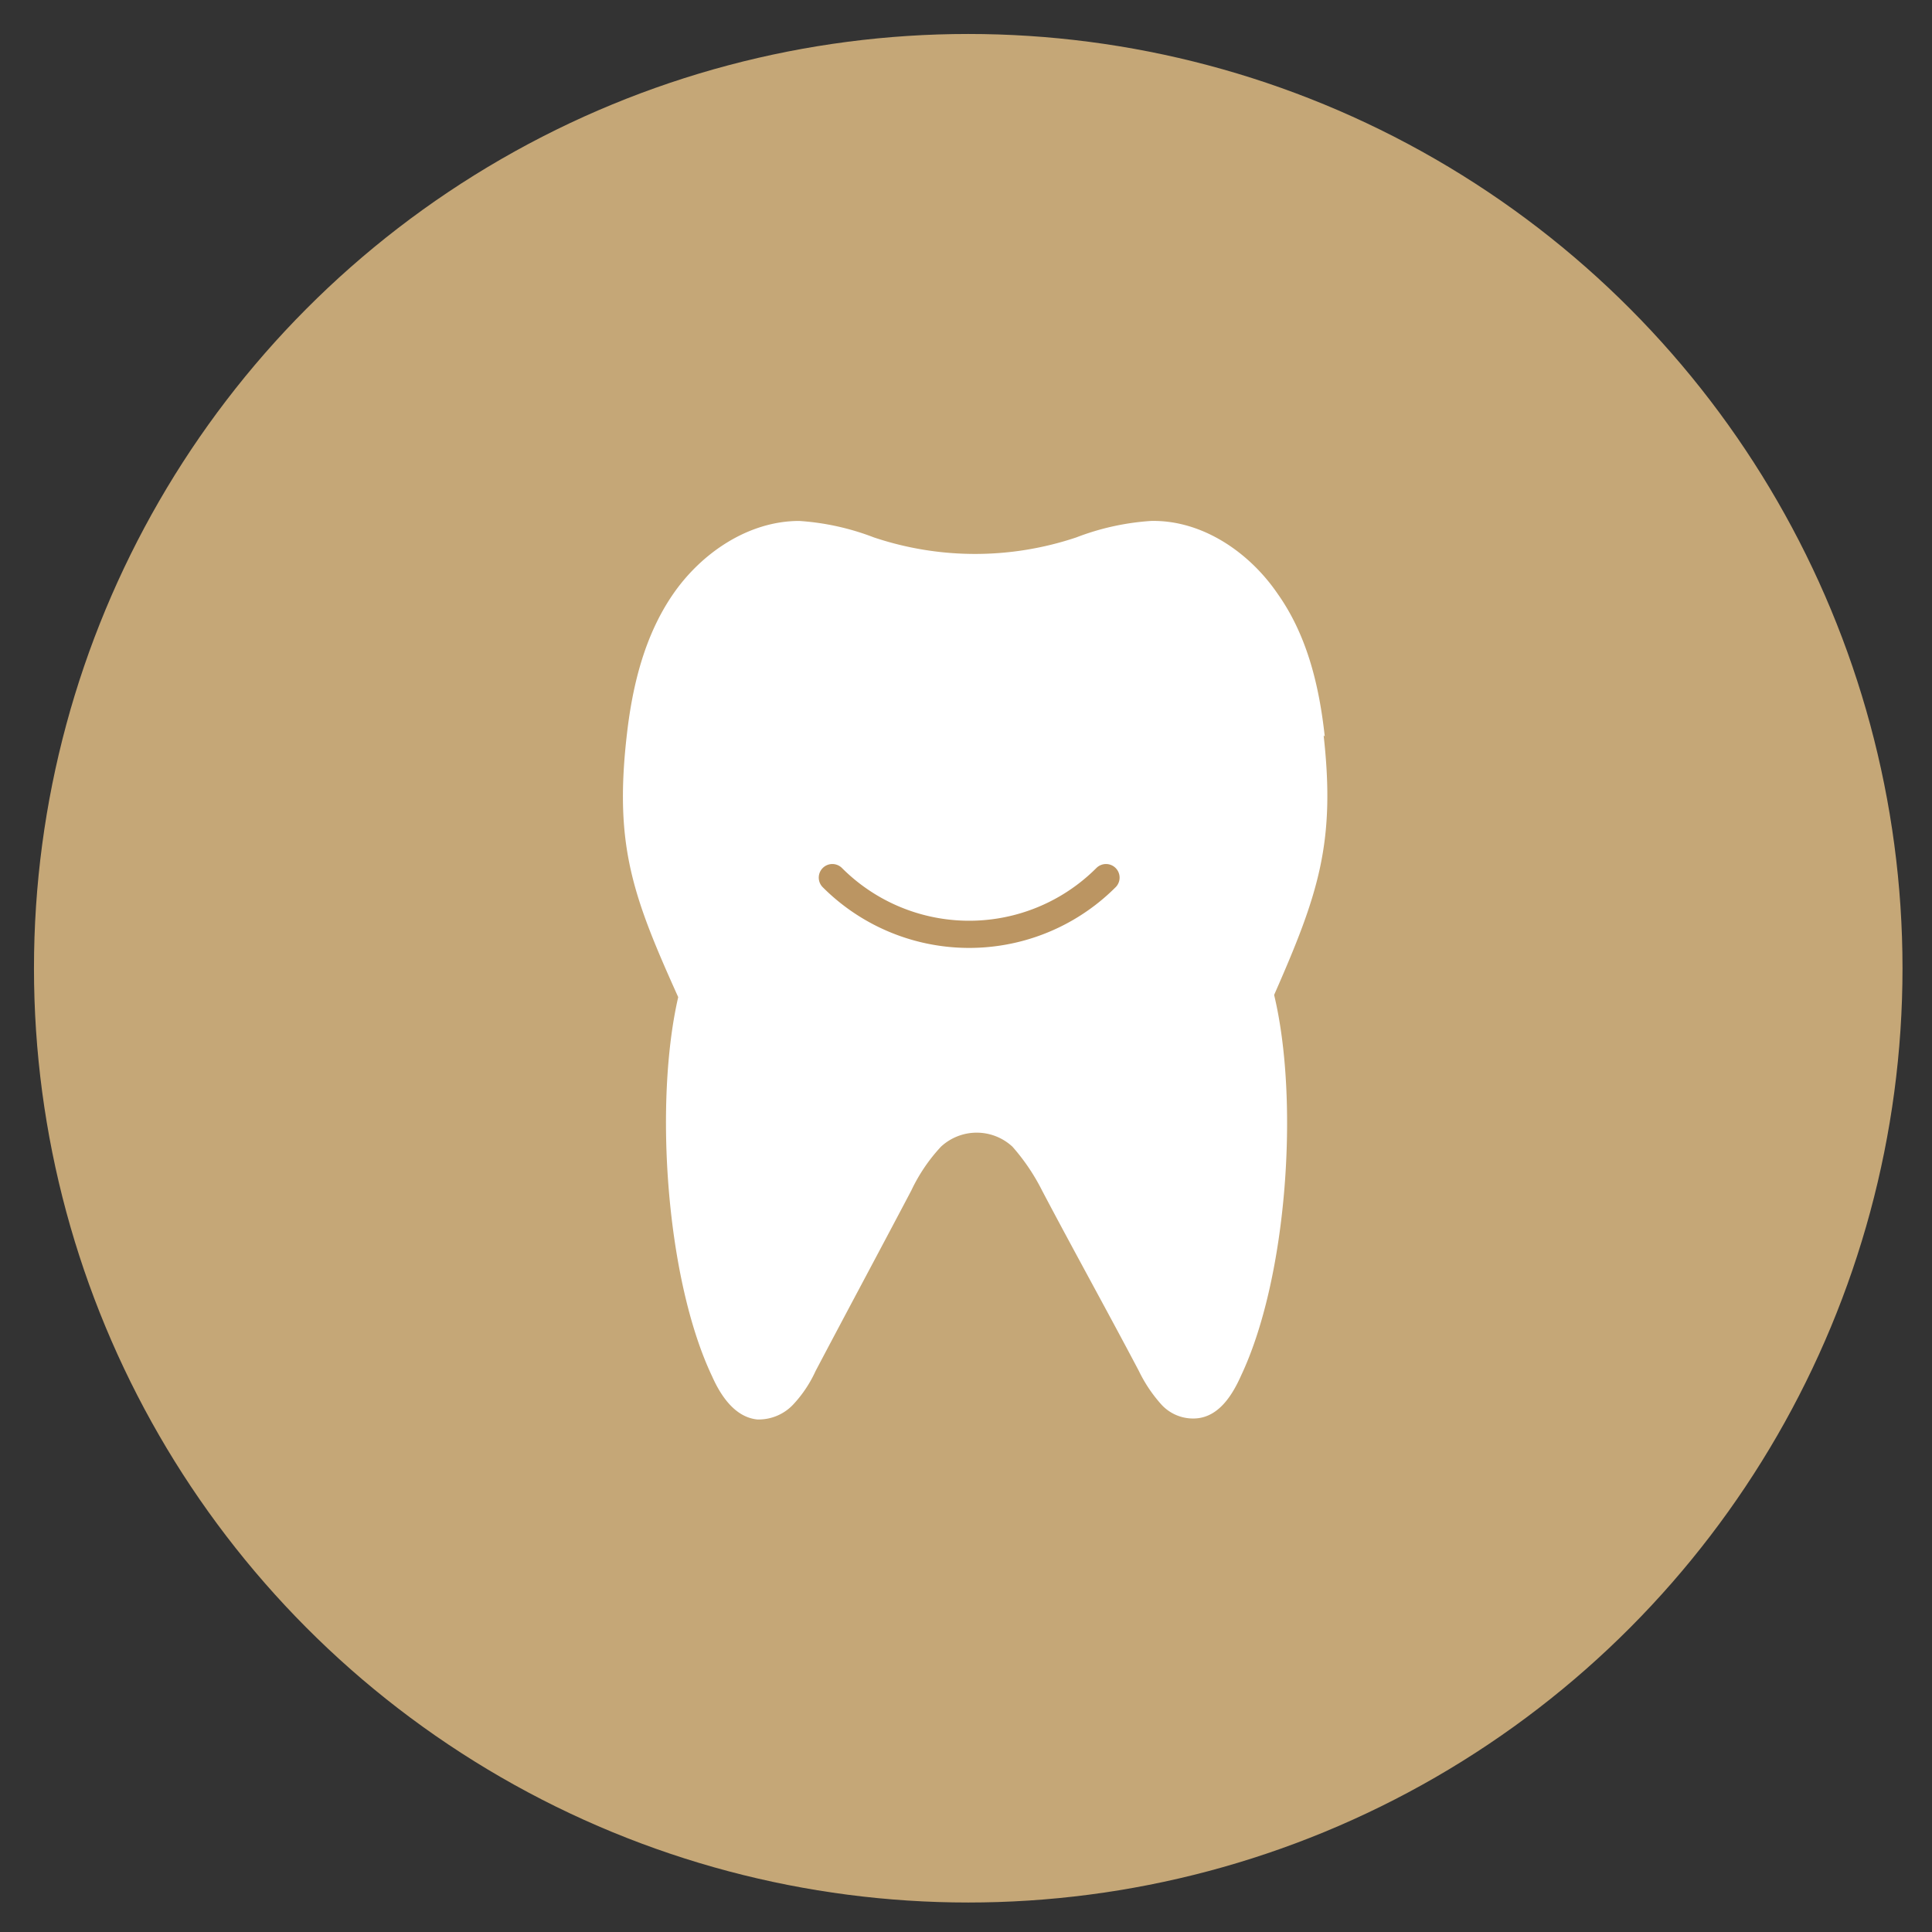
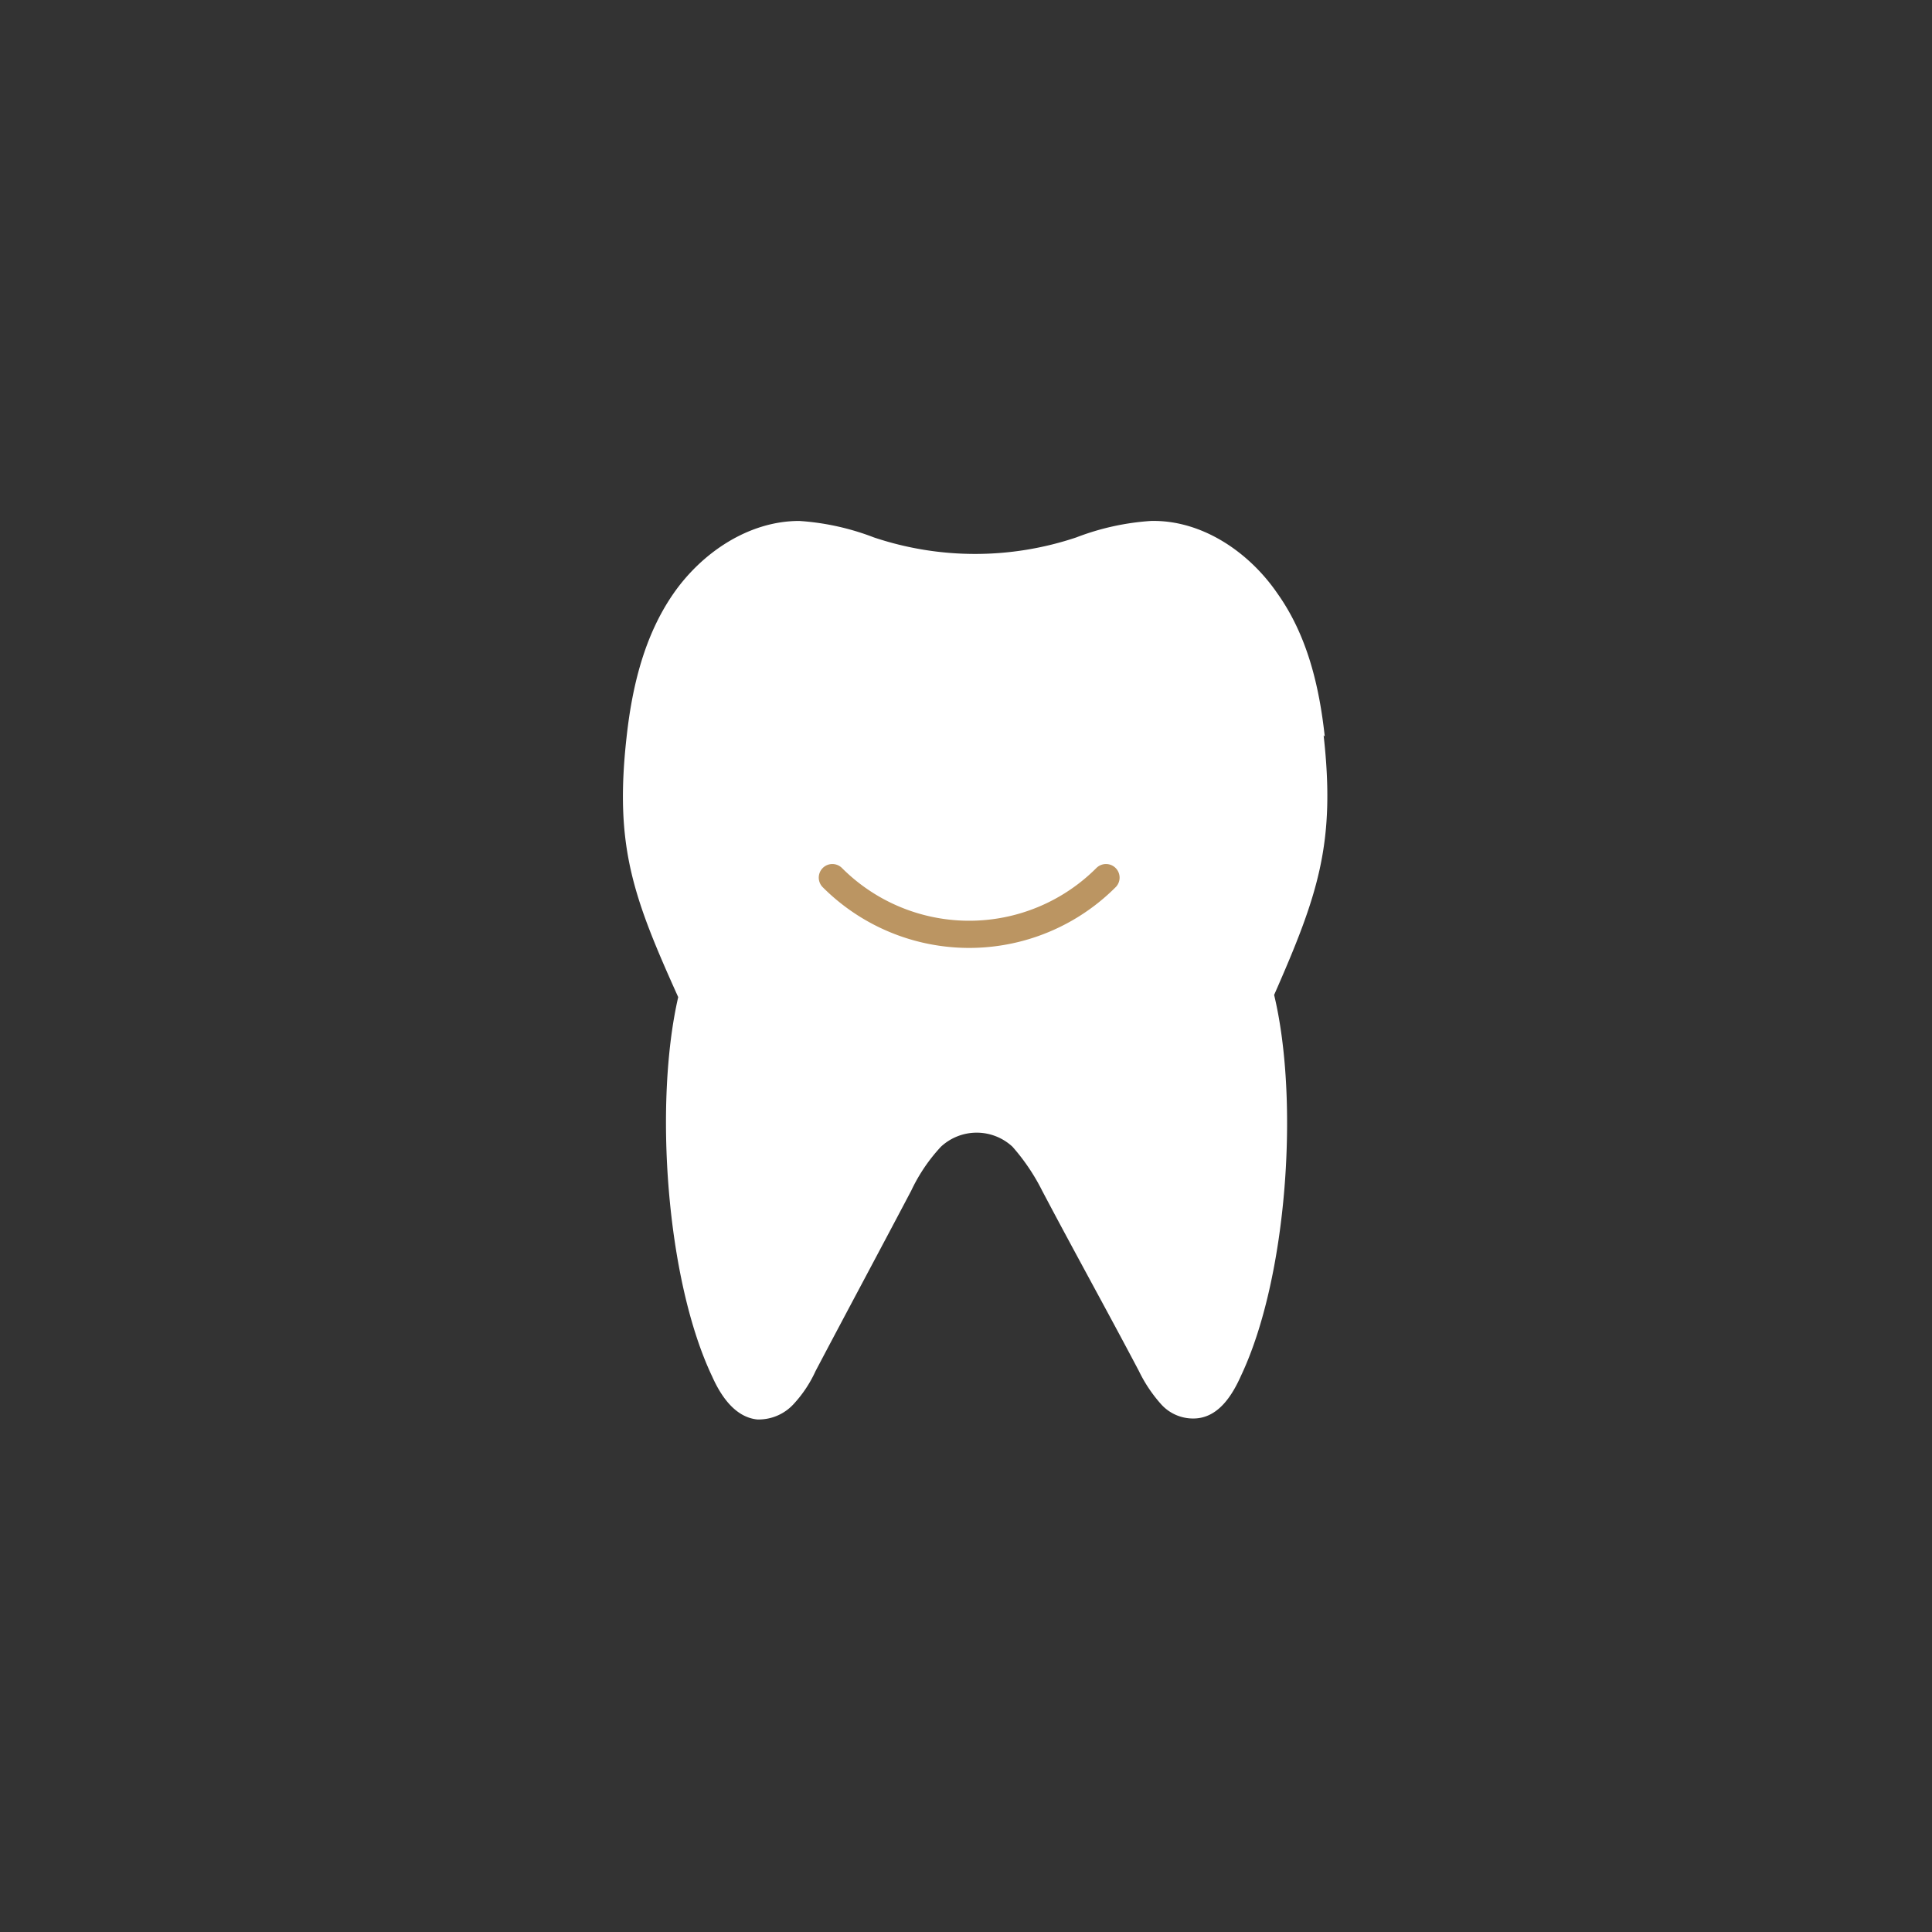
<svg xmlns="http://www.w3.org/2000/svg" width="170.604" height="170.604" viewBox="0 0 170.604 170.604">
  <rect x="0" y="0" width="170.604" height="170.604" fill="#333333" stroke="none" />
  <g id="bous_icon_kinderzahnheilkunde" transform="translate(848 -1824)">
    <g id="Gruppe_251" data-name="Gruppe 251">
-       <circle id="Ellipse_8" data-name="Ellipse 8" cx="82.5" cy="82.5" r="82.5" transform="translate(-845 1827)" fill="#c5a777" />
      <g id="Gruppe_256" data-name="Gruppe 256">
        <path id="Pfad_288" data-name="Pfad 288" d="M90.064,42.677c-.486-4.468-1.554-8.934-4.176-12.624-2.524-3.69-6.7-6.508-11.167-6.409a22.409,22.409,0,0,0-6.6,1.455,28.106,28.106,0,0,1-17.867,0,22.409,22.409,0,0,0-6.6-1.455c-4.468,0-8.642,2.816-11.167,6.506s-3.594,8.158-4.08,12.624c-1.067,9.615.583,14.081,4.564,22.918C30.827,75.015,31.9,90.65,35.974,99.2c.776,1.749,2.04,3.594,3.981,3.787a4.191,4.191,0,0,0,3.206-1.359A10.96,10.96,0,0,0,45.1,98.711c2.816-5.342,5.632-10.586,8.447-15.928A15.2,15.2,0,0,1,56.173,78.9a4.64,4.64,0,0,1,6.313,0,18.156,18.156,0,0,1,2.621,3.883c2.816,5.342,5.73,10.586,8.546,15.928a12.665,12.665,0,0,0,1.943,2.912,3.79,3.79,0,0,0,3.2,1.262c1.943-.195,3.107-2.038,3.885-3.787,4.078-8.642,5.147-24.279,2.912-33.6,3.885-8.837,5.439-13.4,4.371-22.918Z" transform="translate(-821.082 1846.358)" fill="#fff" />
        <path id="Pfad_289" data-name="Pfad 289" d="M37.939,38.2a17.079,17.079,0,0,0,24.165,0" transform="translate(-812.439 1863.297)" fill="none" stroke="#bb9562" stroke-linecap="round" stroke-linejoin="round" stroke-width="2.4" />
      </g>
      <rect id="Rechteck_375" data-name="Rechteck 375" width="170.604" height="170.604" transform="translate(-848 1824)" fill="none" />
    </g>
  </g>
</svg>